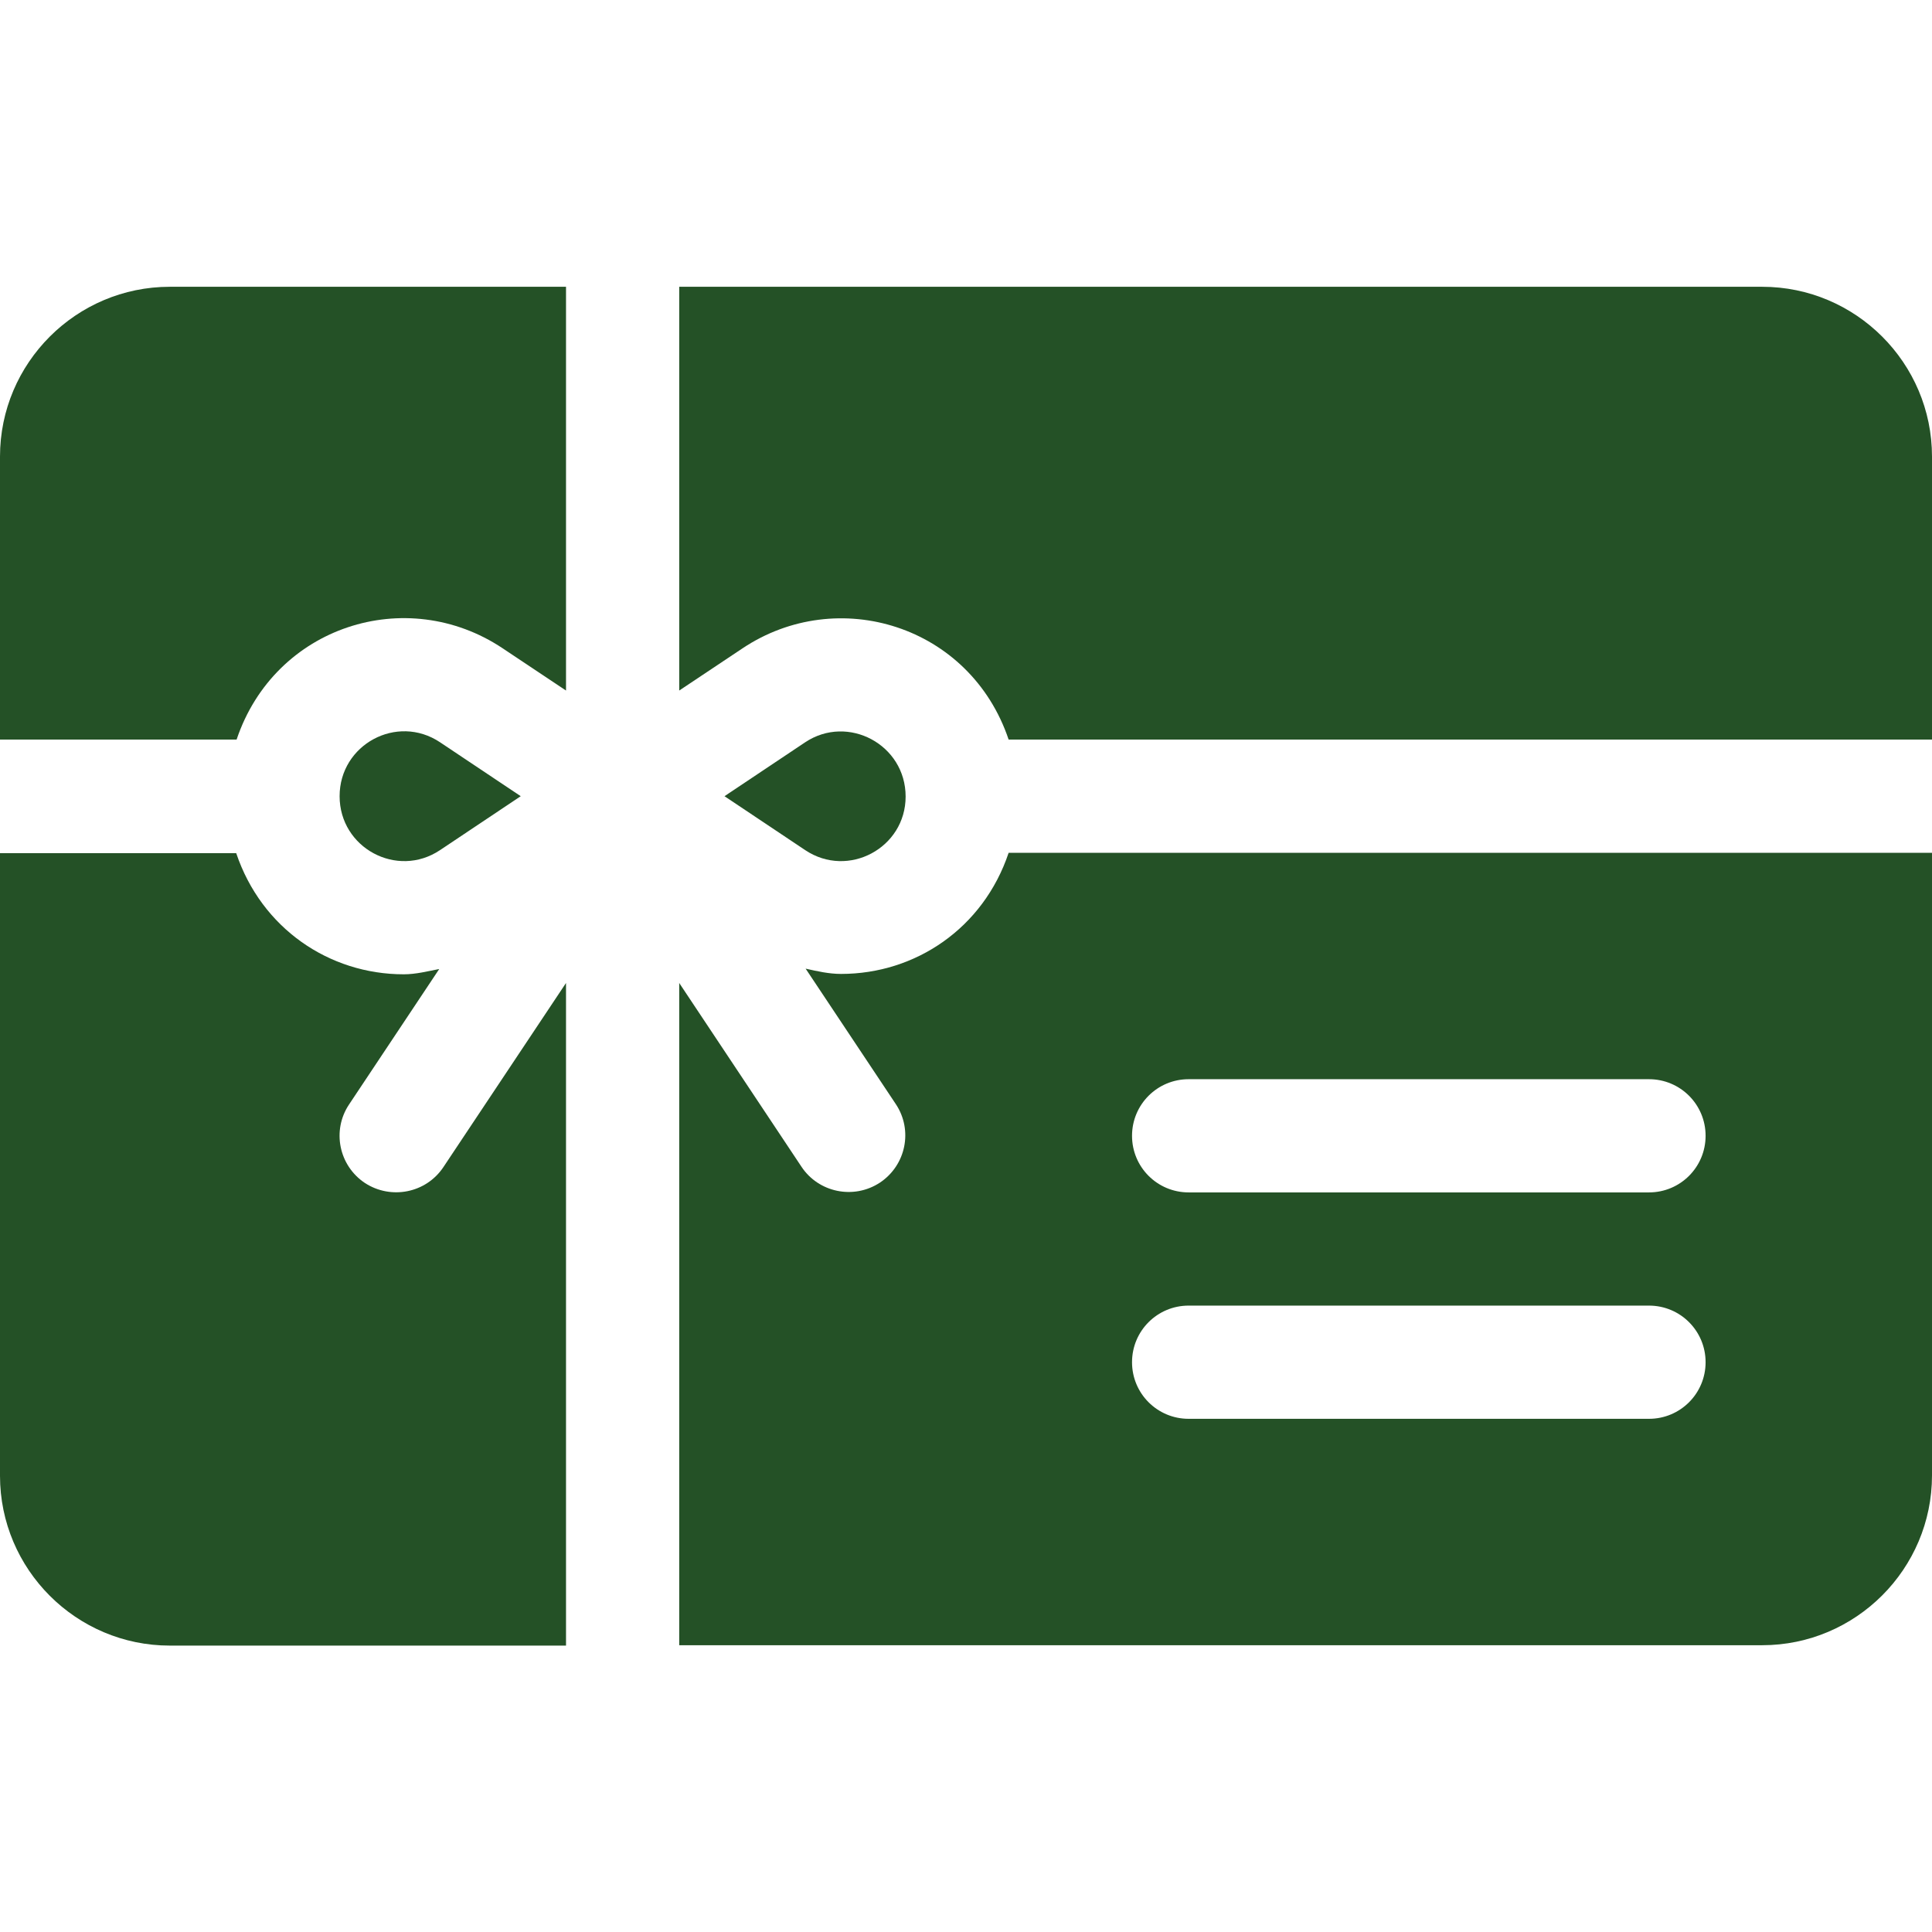
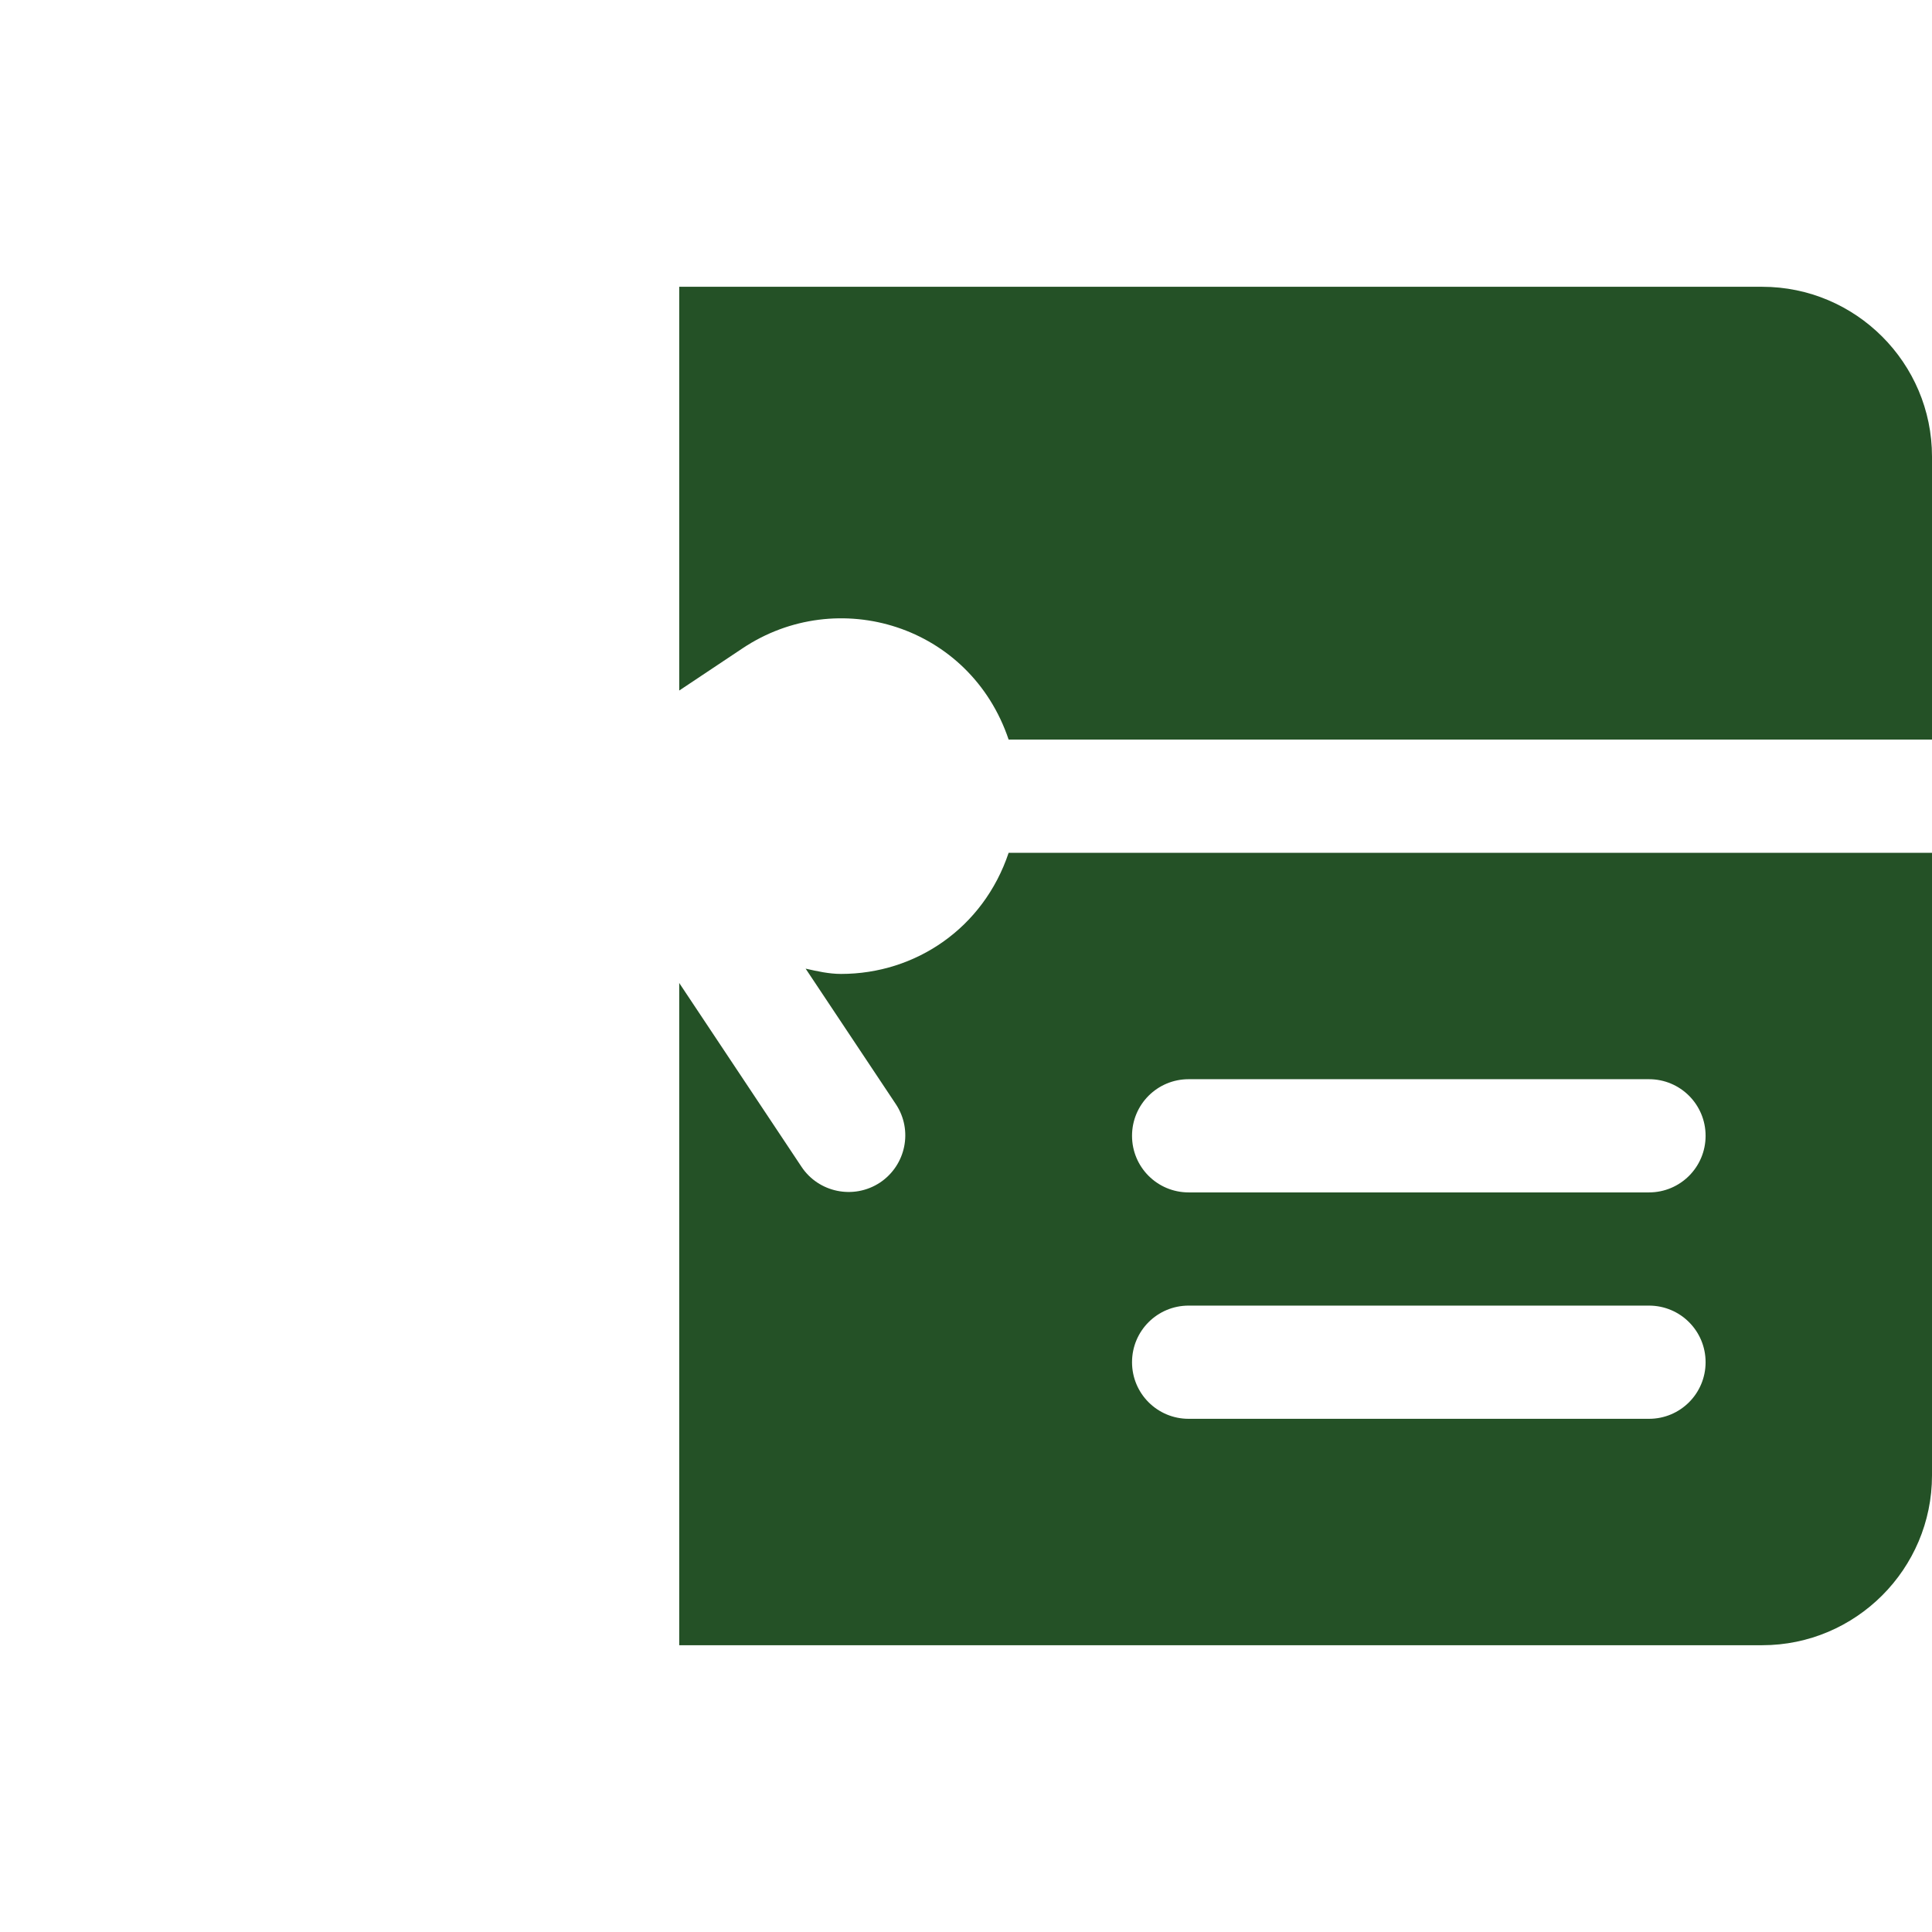
<svg xmlns="http://www.w3.org/2000/svg" id="Capa_1" x="0px" y="0px" viewBox="0 0 512 512" style="enable-background:new 0 0 512 512;" xml:space="preserve">
  <style type="text/css"> .st0{fill:#245126;} </style>
  <g>
    <g>
      <path class="st0" d="M267.3,226c-6.7,20-24.7,32.1-44.4,32.1c-3.2,0-6.3-0.7-9.4-1.4l23.9,35.9c4.6,6.9,2.7,16.2-4.2,20.8 c-7,4.6-16.3,2.6-20.8-4.2L180,260.5V436h287c24.8,0,45-20.2,45-45V226H267.3z M437,376H315c-8.3,0-15-6.7-15-15 c0-8.3,6.7-15,15-15h122c8.3,0,15,6.7,15,15S445.3,376,437,376z M437,316H315c-8.3,0-15-6.7-15-15c0-8.3,6.7-15,15-15h122 c8.3,0,15,6.7,15,15S445.3,316,437,316z" />
    </g>
  </g>
  <g>
    <g>
-       <path class="st0" d="M213.4,196.7L192,211l21.4,14.3c11.4,7.6,26.6-0.6,26.6-14.2C240,197.3,224.7,189.2,213.4,196.7z" />
-     </g>
+       </g>
  </g>
  <g>
    <g>
-       <path class="st0" d="M45,76C20.2,76,0,96.2,0,121v75h62.7c10.1-30.1,45-41.2,70.5-24.2L150,183V76H45z" />
-     </g>
+       </g>
  </g>
  <g>
    <g>
      <path class="st0" d="M467,76H180v107l16.8-11.2c25.2-16.8,60.3-6.1,70.5,24.2H512v-75C512,96.2,491.8,76,467,76z" />
    </g>
  </g>
  <g>
    <g>
-       <path class="st0" d="M116.6,196.7C105.2,189.1,90,197.3,90,211c0,13.7,15.2,21.9,26.6,14.3L138,211L116.6,196.7z" />
-     </g>
+       </g>
  </g>
  <g>
    <g>
-       <path class="st0" d="M117.5,309.3c-4.6,6.9-13.9,8.7-20.8,4.2c-6.9-4.6-8.8-13.9-4.2-20.8l23.9-35.9c-3.1,0.6-6.2,1.4-9.4,1.4 c-19.8,0-37.7-12.2-44.4-32.1H0v165c0,24.8,20.2,45,45,45h105V260.5L117.5,309.3z" />
-     </g>
+       </g>
  </g>
</svg>